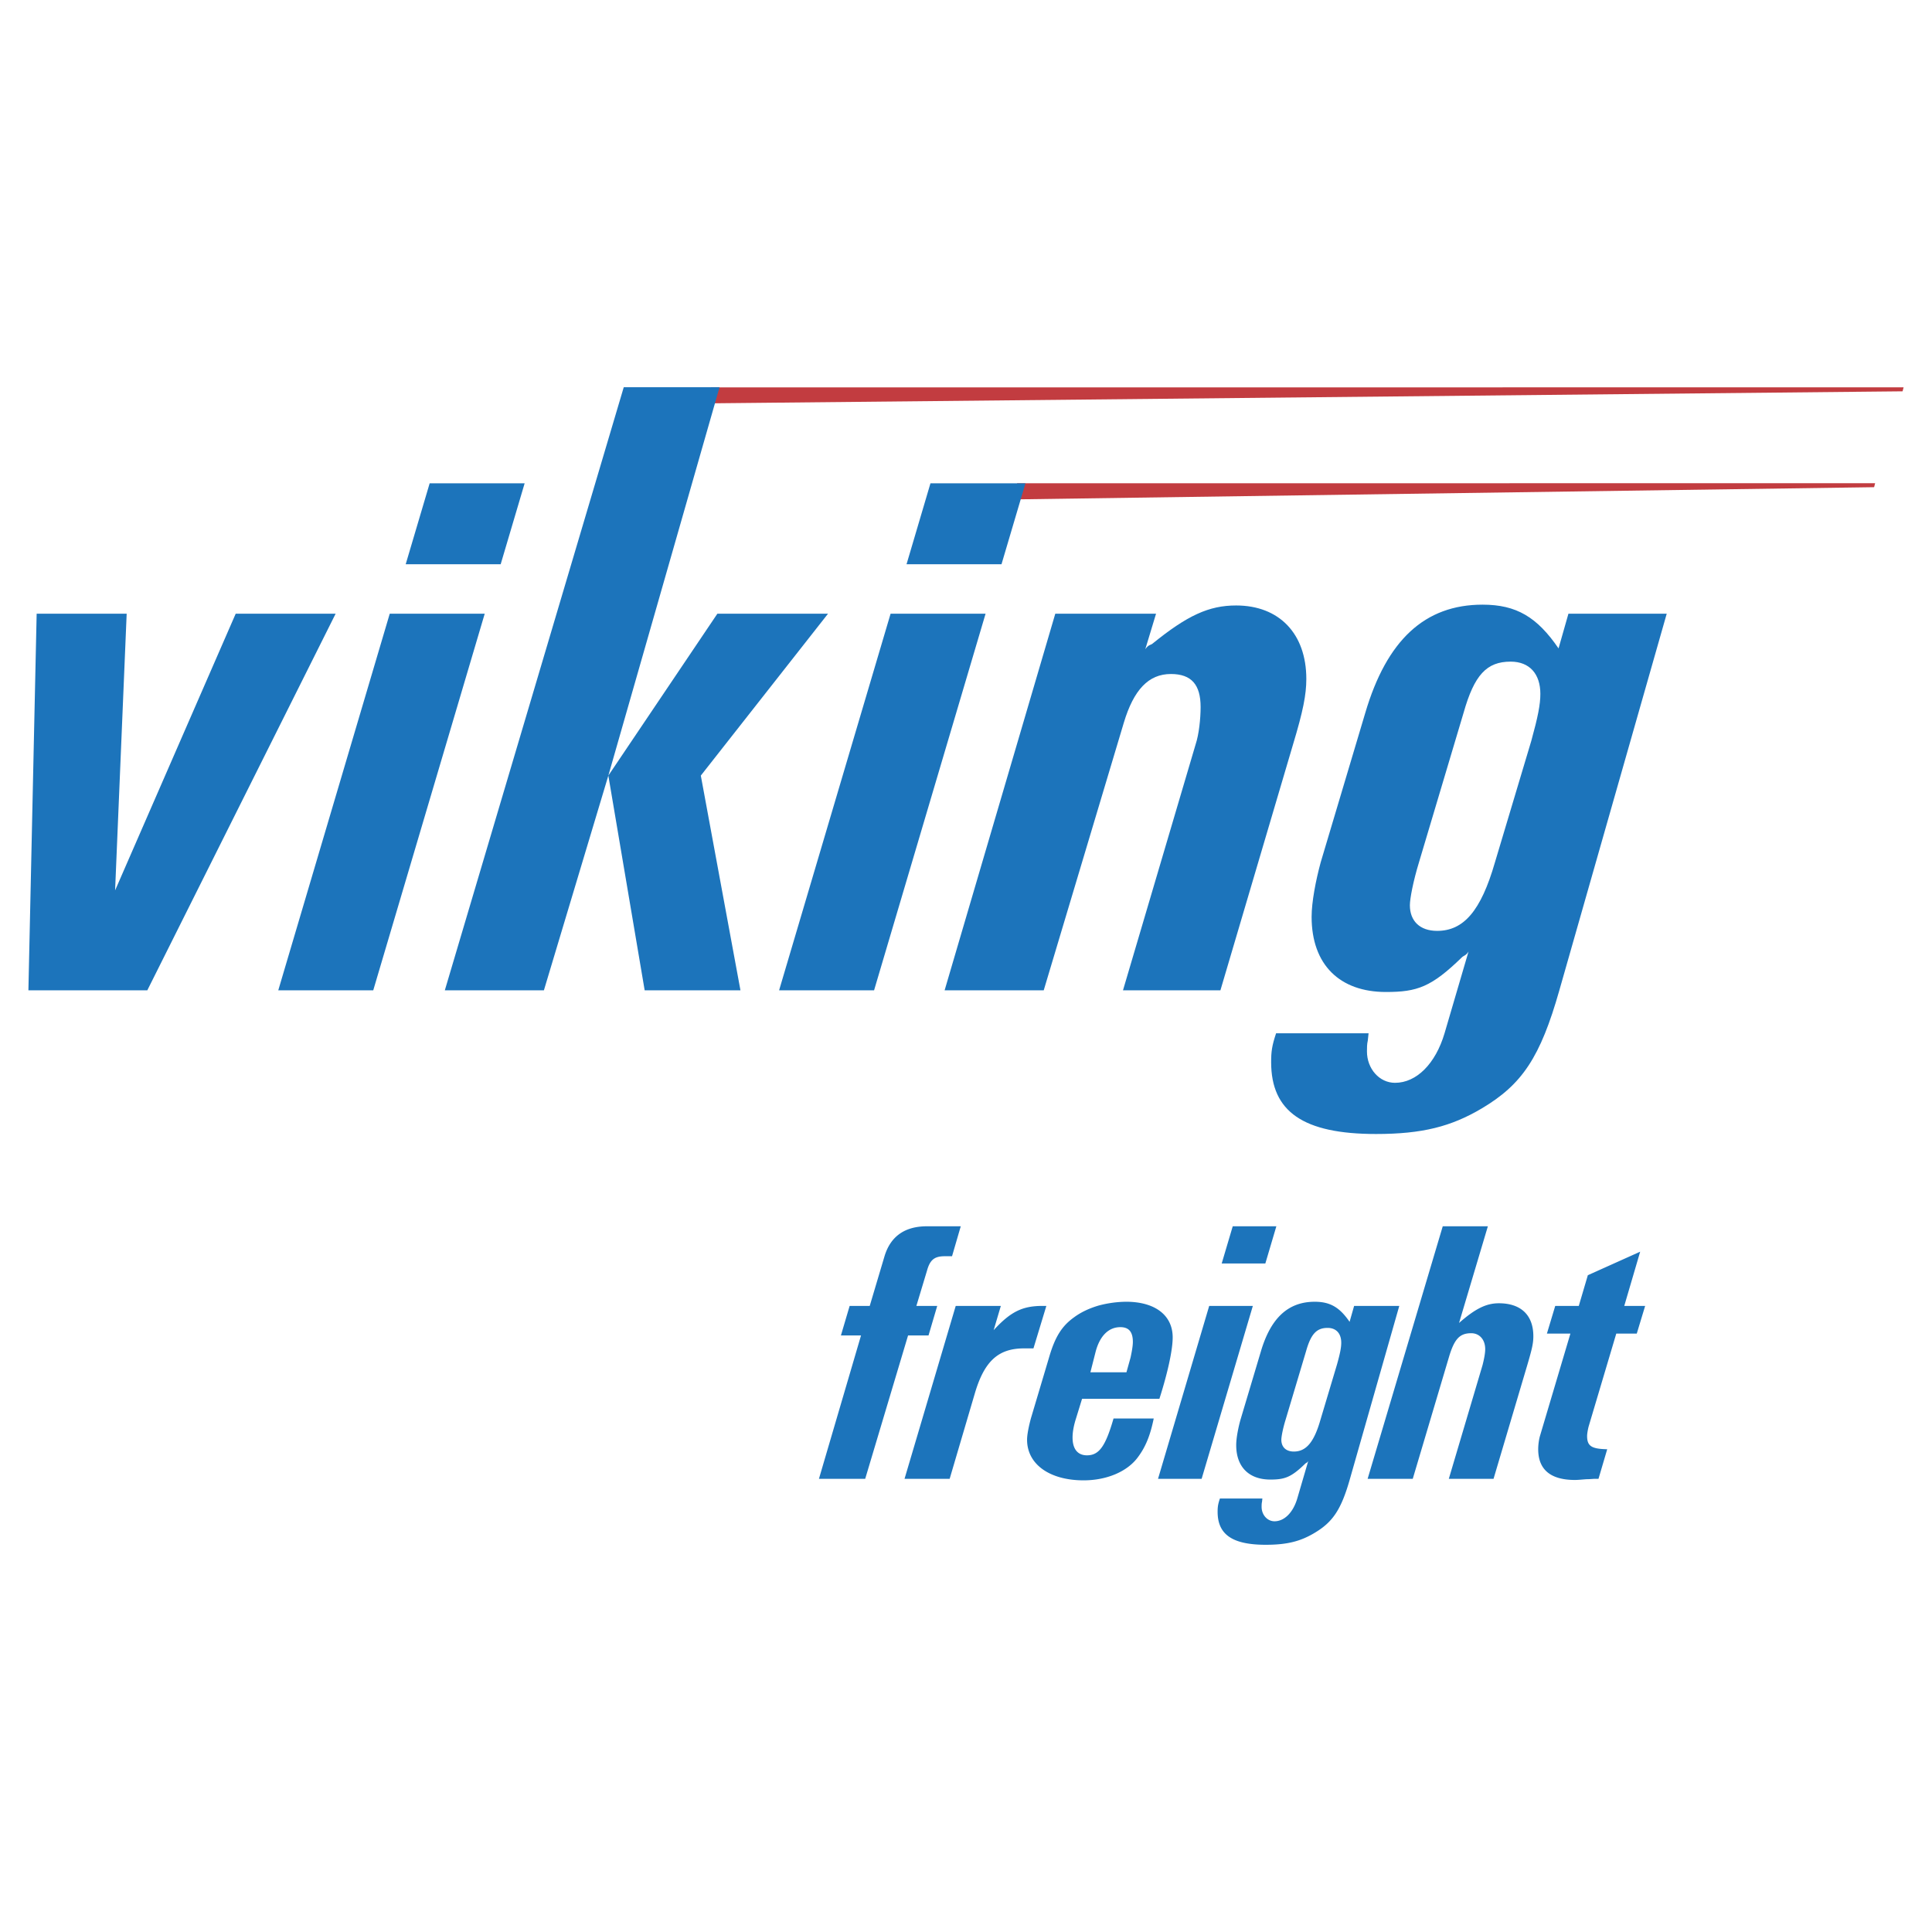
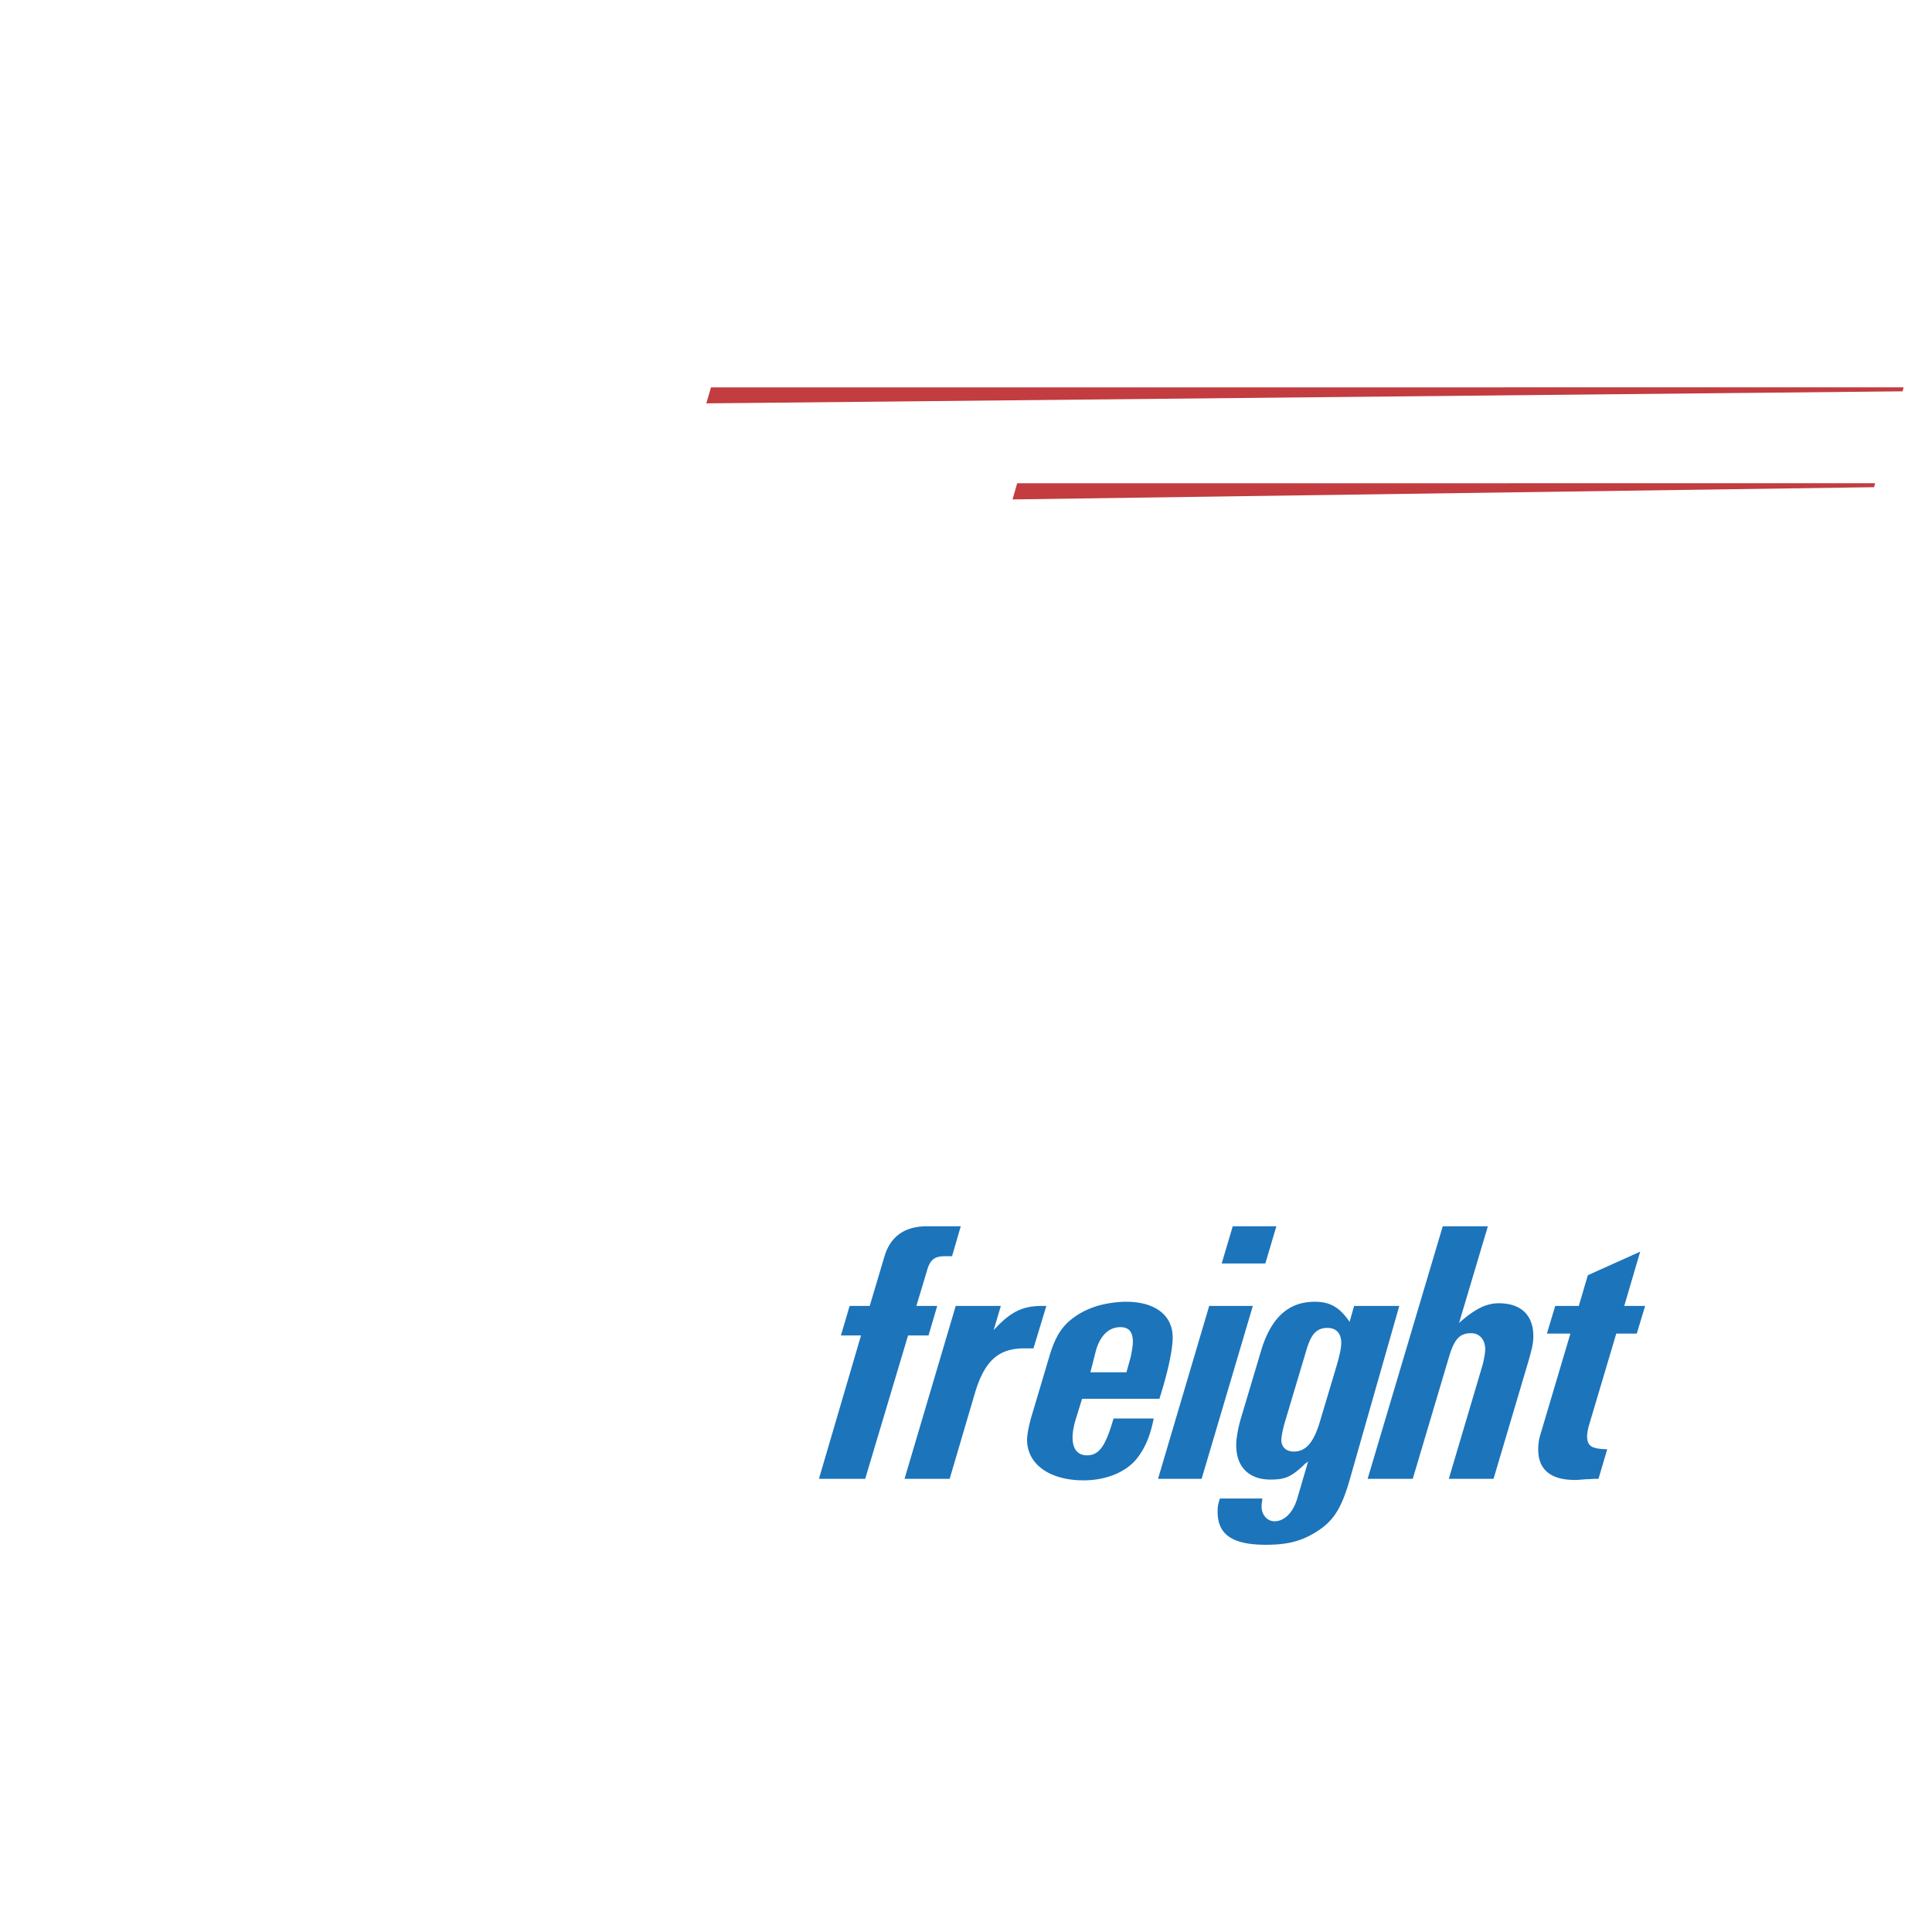
<svg xmlns="http://www.w3.org/2000/svg" width="2500" height="2500" viewBox="0 0 192.756 192.756">
  <g fill-rule="evenodd" clip-rule="evenodd">
-     <path fill="#fff" d="M0 0h192.756v192.756H0V0z" />
    <path d="M93.507 130.291l-.869 2.949h-2.041l-4.276 14.301h-4.615l4.198-14.301h-2.006l.871-2.949h2.004l1.475-4.957c.608-2.006 2.044-2.988 4.24-2.988h3.367l-.87 2.988h-.721c-1.019 0-1.475.342-1.776 1.438l-1.061 3.52h2.08v-.001zM99.854 130.291l-.717 2.42c1.701-1.854 2.875-2.42 4.881-2.42h.377l-1.287 4.238h-.945c-2.572 0-3.971 1.287-4.918 4.539l-2.497 8.473h-4.502l5.107-17.25h4.501zM107.957 139.561l-.605 1.965c-.23.719-.342 1.363-.342 1.893 0 1.174.529 1.779 1.439 1.779 1.209 0 1.852-.908 2.648-3.672h4.01c-.34 1.668-.797 2.803-1.553 3.824-1.059 1.475-3.141 2.344-5.445 2.344-3.367 0-5.637-1.592-5.637-4.049 0-.492.146-1.248.377-2.119l1.814-6.088c.604-2.084 1.287-3.141 2.496-4.01.719-.531 1.555-.91 2.461-1.176a11.096 11.096 0 0 1 2.725-.377c2.914 0 4.654 1.361 4.654 3.557 0 1.248-.492 3.52-1.326 6.129h-7.716zm4.84-4.123c.113-.531.229-1.135.229-1.553 0-1.023-.414-1.475-1.25-1.475-1.17 0-2.039.869-2.457 2.422l-.529 2.08h3.596l.411-1.474zM122.99 122.346h4.352l-1.098 3.709h-4.354l1.1-3.709zm-3.103 25.195h-4.35l5.105-17.25h4.354l-5.109 17.25zM134.686 147.541c-.869 3.064-1.703 4.316-3.557 5.412-1.396.83-2.723 1.17-4.842 1.17-3.326 0-4.805-1.018-4.805-3.289 0-.492.037-.756.229-1.326h4.236l-.037.344c-.039.148-.039.34-.039.49 0 .793.568 1.436 1.287 1.436.982 0 1.854-.869 2.27-2.27l1.096-3.744c-.111.189-.225.189-.299.264-1.402 1.363-2.045 1.588-3.484 1.588-2.117 0-3.404-1.248-3.404-3.439 0-.684.189-1.666.416-2.496l2.045-6.848c.982-3.332 2.723-4.957 5.371-4.957 1.553 0 2.496.568 3.48 2.004l.451-1.588h4.506l-4.92 17.249zm-6.432-5.861c-.266.869-.414 1.662-.414 1.965 0 .719.453 1.176 1.248 1.176 1.211 0 2.006-.91 2.646-3.141l1.664-5.564c.305-1.096.418-1.66.418-2.156 0-.906-.492-1.475-1.361-1.475-1.1 0-1.666.604-2.156 2.348l-2.045 6.847zM145.57 131.992c1.627-1.436 2.723-1.965 3.971-1.965 2.193 0 3.441 1.172 3.441 3.291 0 .719-.148 1.322-.604 2.875l-3.367 11.348h-4.463l3.367-11.348c.152-.607.264-1.174.264-1.59 0-.945-.568-1.588-1.398-1.588-1.137 0-1.668.564-2.197 2.309l-3.633 12.217h-4.502l7.494-25.195h4.502l-2.875 9.646zM162.053 130.291h2.084l-.836 2.762h-2.045l-2.758 9.27c-.078.301-.152.719-.152.945 0 1.021.453 1.287 2.006 1.324l-.869 2.949h-.34c-.191 0-.496.041-.873.041-.453.033-.832.074-1.137.074-2.418 0-3.666-1.023-3.666-3.064 0-.455.074-.986.188-1.363l3.025-10.176h-2.344l.83-2.762h2.35l.904-3.064 5.221-2.346-1.588 5.41z" fill="#1c74bb" />
    <path fill="#c23c40" d="M101.484 48.216l85.598-.007-.102.398-85.959 1.221.463-1.612zM70.936 38.651l118.986-.007-.102.398-119.353 1.202.469-1.593z" />
-     <path fill="#1c74bb" d="M11.483 88.835l12.032-27.604h9.97L14.698 98.803H2.834l.823-37.572h8.981l-1.155 27.604zM42.867 48.221h9.476l-2.391 8.076h-9.476l2.391-8.076zm-5.628 50.582h-9.476l11.121-37.572h9.476L37.239 98.803zM60.695 77.381l10.877-16.15h11.039l-12.69 16.15 3.955 21.422h-9.557l-3.624-21.422-6.429 21.422h-9.885l17.851-60.17h9.558L60.695 77.381zM92.832 48.221h9.477l-2.389 8.076h-9.475l2.387-8.076zm-5.625 50.582h-9.476l11.123-37.572h9.477L87.207 98.803zM115.338 61.231l-1.072 3.542c.33-.491.576-.409.74-.573 3.463-2.801 5.605-3.792 8.324-3.792 4.285 0 7.002 2.801 7.002 7.333 0 1.565-.326 3.215-1.318 6.507l-7.252 24.554h-9.721l7.252-24.554c.328-.986.492-2.551.492-3.706 0-2.224-.906-3.296-2.965-3.296-2.225 0-3.707 1.565-4.697 4.861l-7.99 26.695h-9.888l11.041-37.572h10.052v.001zM155.576 98.803c-1.895 6.674-3.705 9.393-7.742 11.785-3.051 1.809-5.936 2.551-10.549 2.551-7.25 0-10.463-2.223-10.463-7.166 0-1.072.082-1.65.494-2.883h9.227l-.08.74c-.082.328-.082.742-.082 1.07 0 1.73 1.236 3.133 2.799 3.133 2.143 0 4.039-1.896 4.943-4.943l2.393-8.157c-.25.41-.496.41-.66.578-3.051 2.964-4.451 3.46-7.58 3.46-4.615 0-7.416-2.72-7.416-7.499 0-1.482.414-3.627.906-5.437l4.449-14.915c2.143-7.251 5.932-10.793 11.701-10.793 3.377 0 5.438 1.236 7.58 4.364l.986-3.46h9.807l-10.713 37.572zm-14.004-12.768c-.578 1.892-.908 3.623-.908 4.282 0 1.565.99 2.556 2.719 2.556 2.637 0 4.369-1.978 5.768-6.838l3.625-12.113c.66-2.392.906-3.624.906-4.696 0-1.979-1.068-3.215-2.965-3.215-2.389 0-3.625 1.318-4.697 5.11l-4.448 14.914z" />
  </g>
</svg>